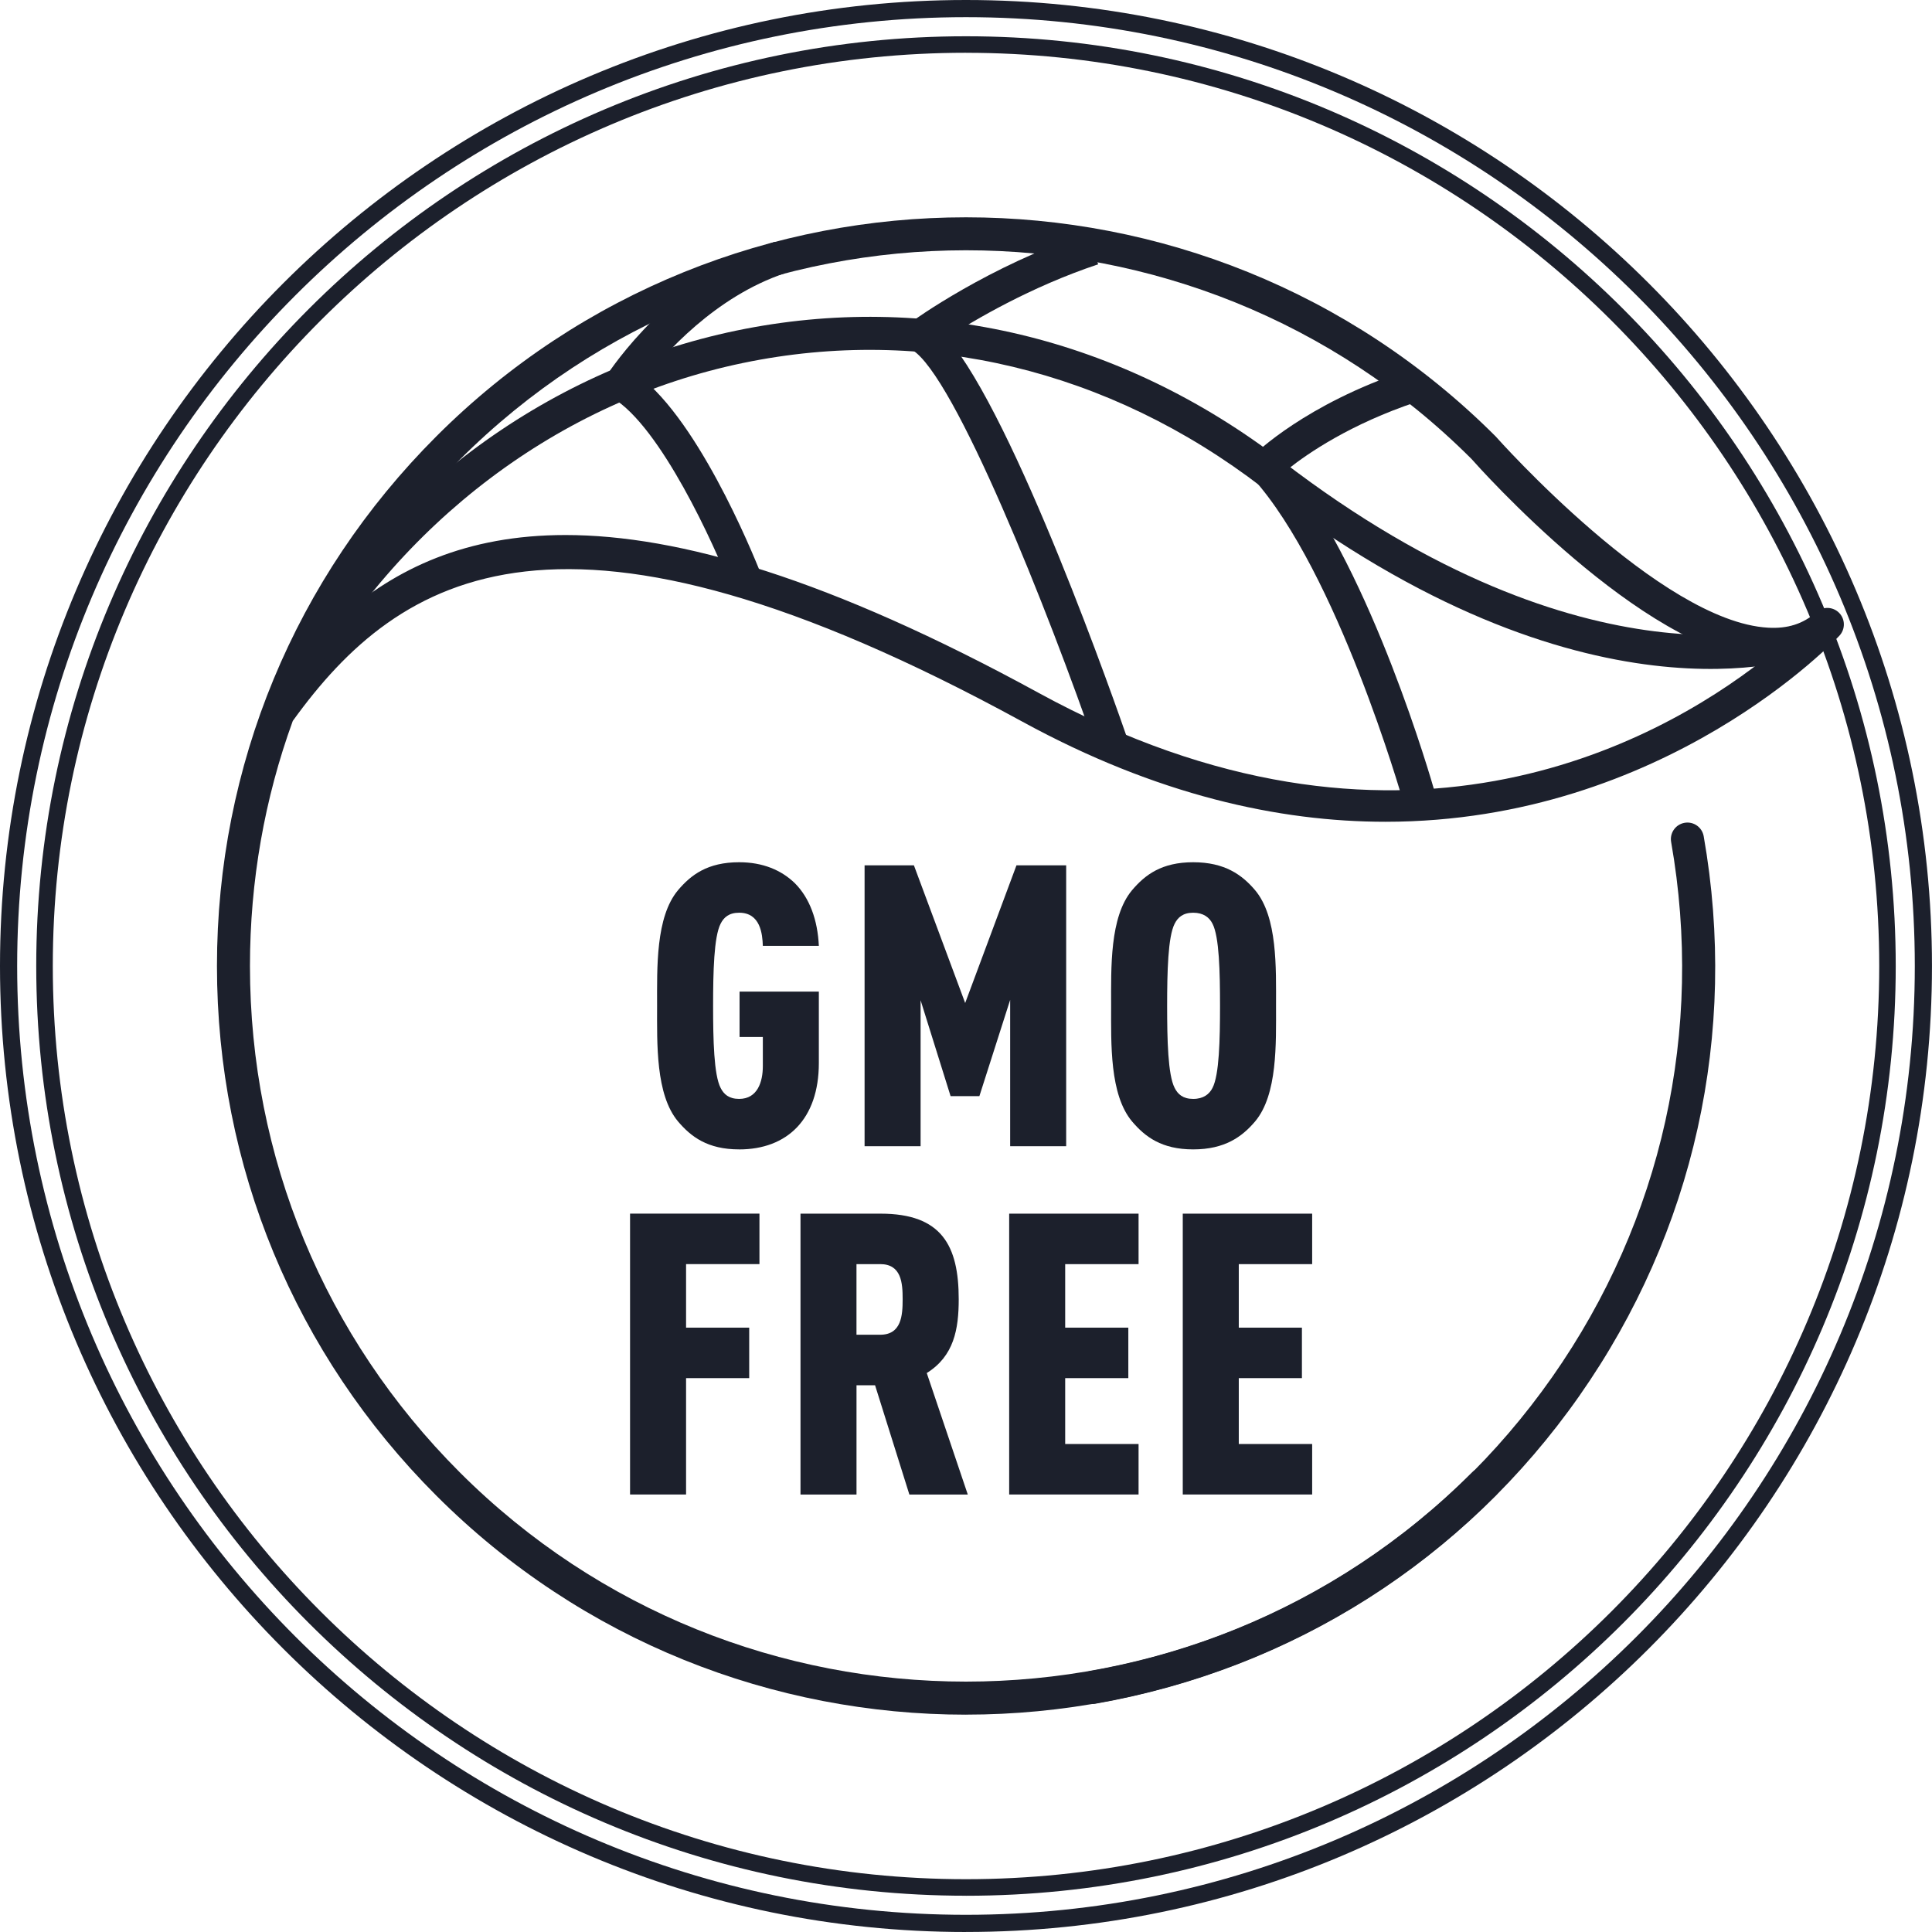
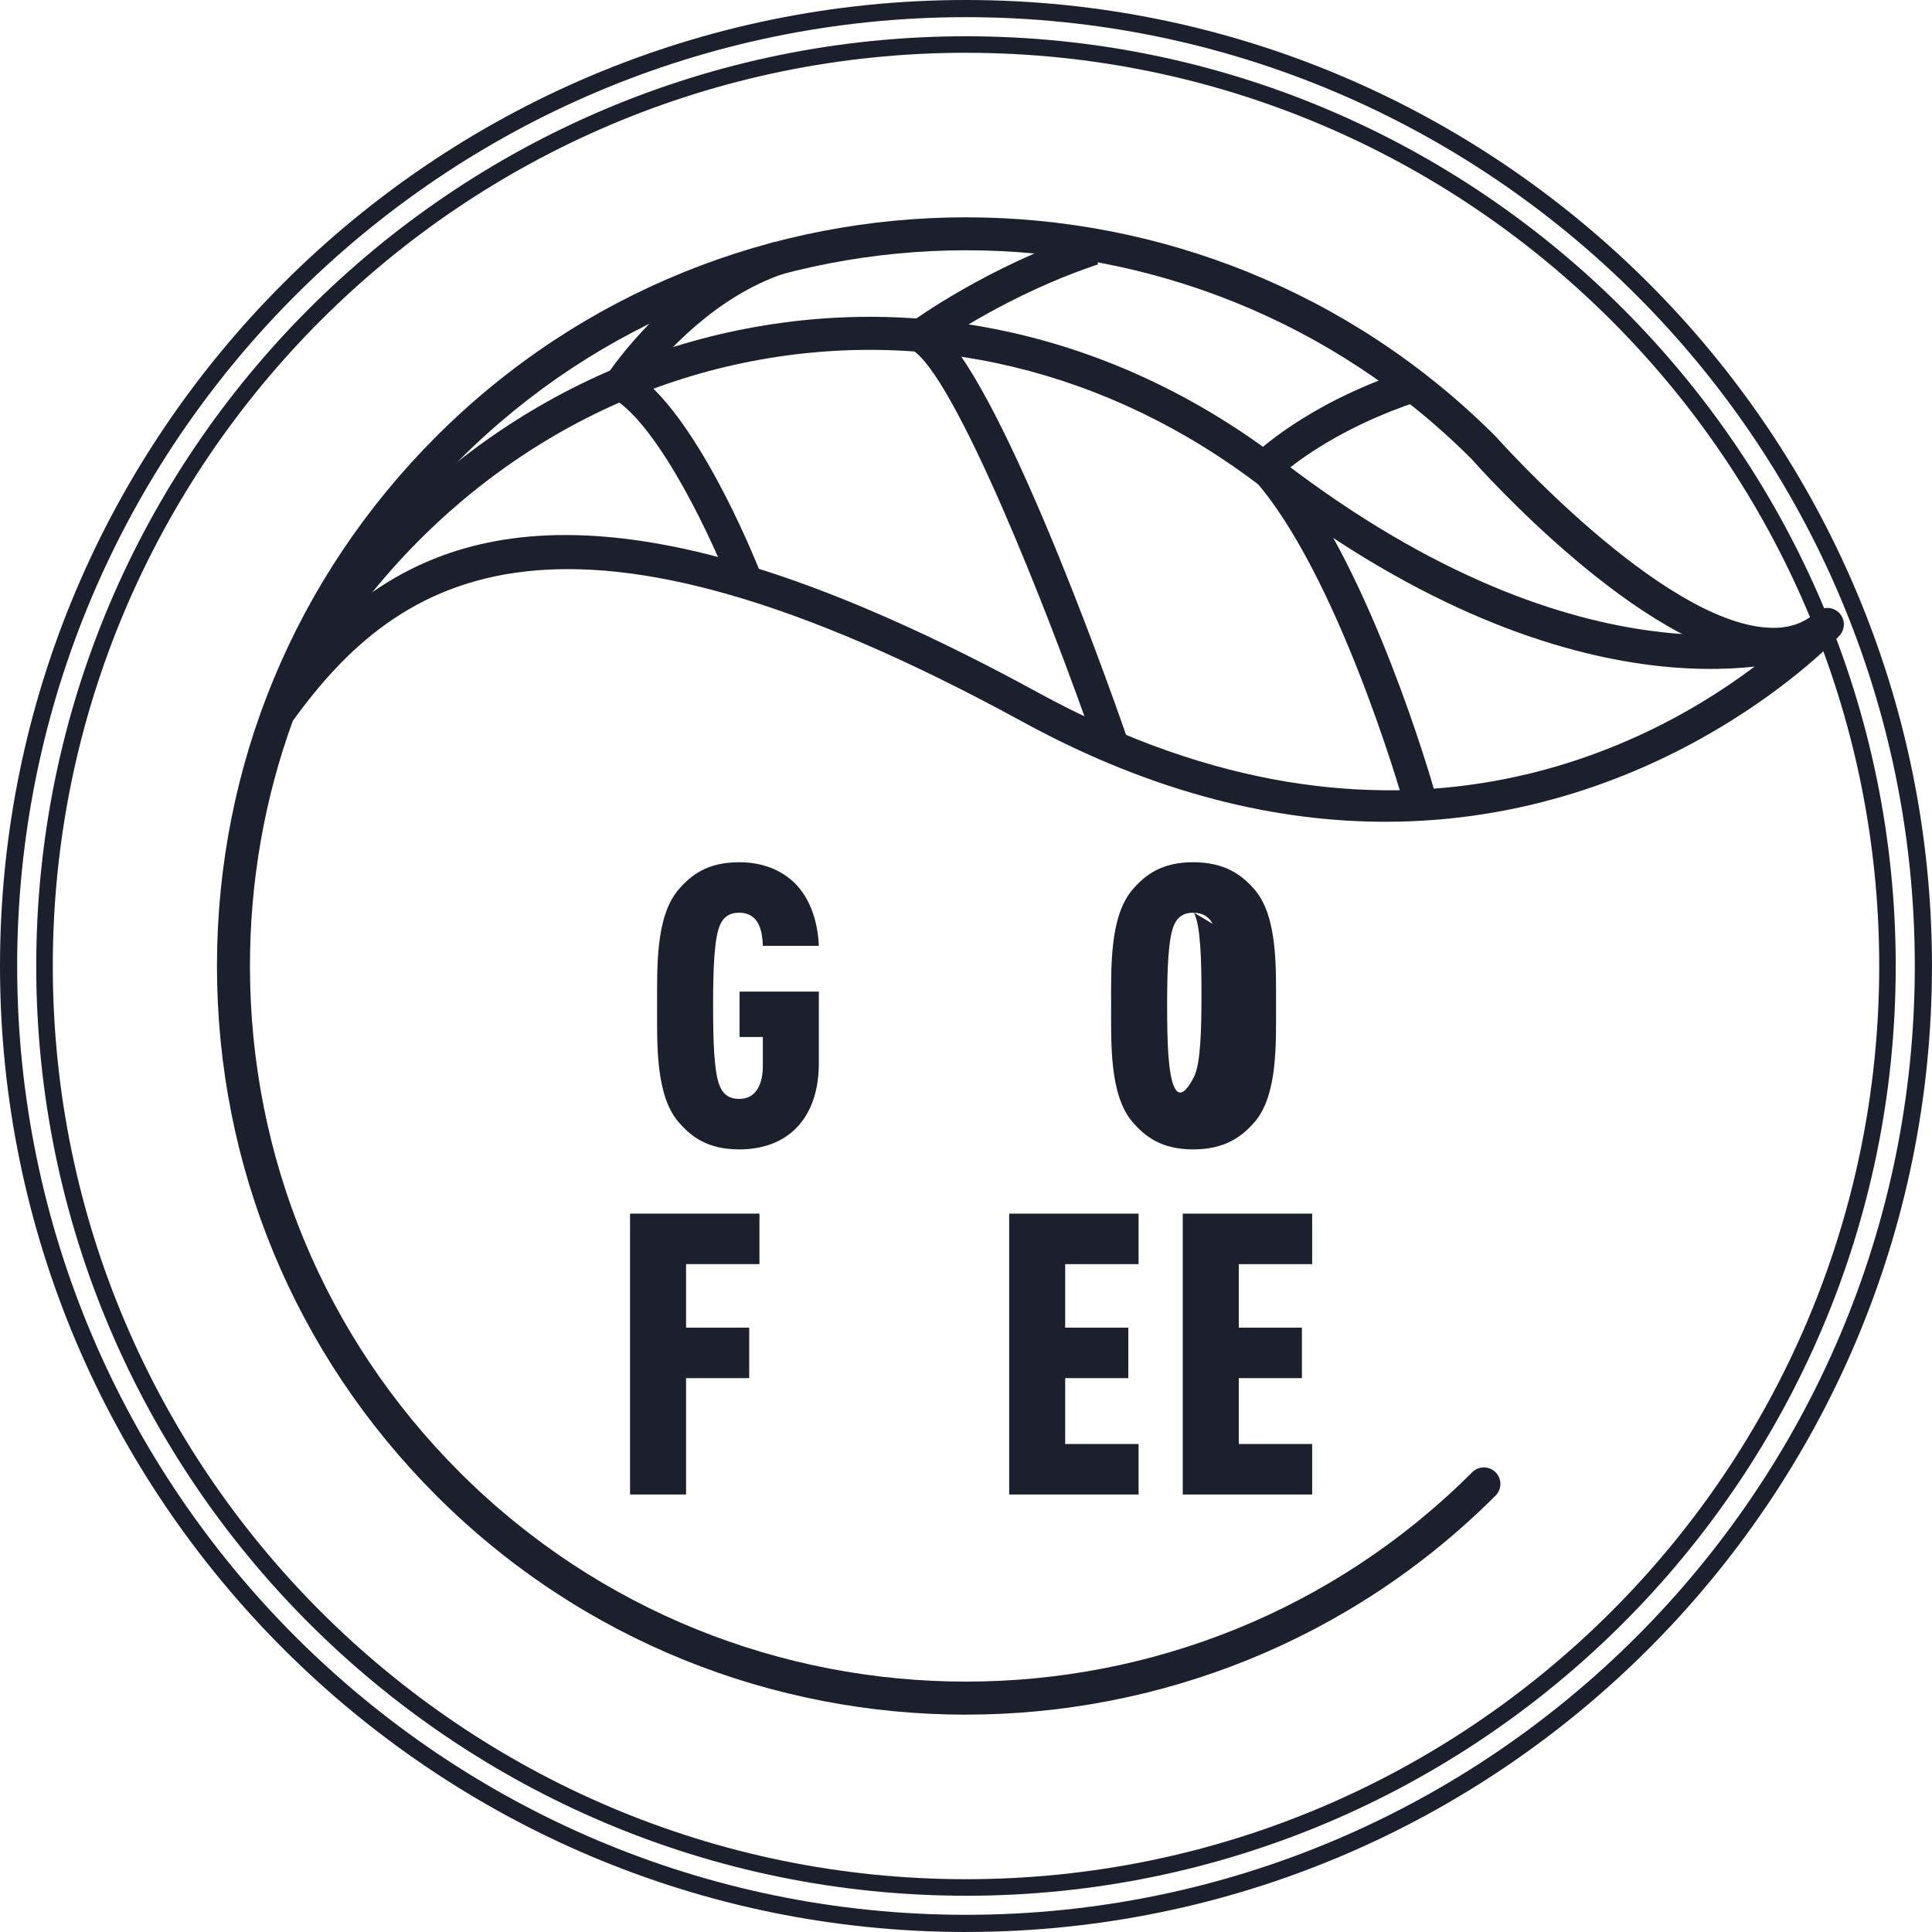
<svg xmlns="http://www.w3.org/2000/svg" id="Layer_1" width="667.43" height="667.43" viewBox="0 0 667.43 667.43">
  <defs>
    <style>.cls-1{fill:#1c202c;}</style>
  </defs>
  <path class="cls-1" d="m255.35,397.07c-10.91,0-16.63-4.36-21.13-9.67-7.76-9.27-7.22-26.85-7.22-39.93s-.54-30.66,7.22-39.93c4.5-5.32,10.22-9.67,21.13-9.67,8.18,0,14.58,2.73,19.22,7.22,5.18,5.18,7.9,12.81,8.31,21.67h-19.35c-.14-4.09-.82-11.45-8.18-11.45-3.54,0-5.32,1.63-6.41,3.81-2.31,4.5-2.59,16.62-2.59,28.35s.27,23.85,2.59,28.35c1.09,2.18,2.86,3.81,6.41,3.81,6.4,0,8.18-6,8.18-11.31v-10.08h-8.04v-15.67h27.39v24.67c0,19.35-10.9,29.84-27.53,29.84Z" />
-   <path class="cls-1" d="m348.97,395.98v-50.56l-10.63,33.25h-9.95l-10.36-33.12v50.42h-19.35v-97.03h17.04l17.71,47.56,17.72-47.56h17.17v97.03h-19.35Z" />
-   <path class="cls-1" d="m433.6,387.4c-4.5,5.31-10.49,9.67-21.4,9.67s-16.63-4.36-21.13-9.67c-7.76-9.27-7.22-26.85-7.22-39.93s-.54-30.66,7.22-39.93c4.5-5.32,10.22-9.67,21.13-9.67s16.9,4.36,21.4,9.67c7.77,9.27,7.22,26.85,7.22,39.93s.55,30.66-7.22,39.93Zm-14.72-68.28c-1.09-2.18-3.14-3.81-6.68-3.81s-5.32,1.63-6.41,3.81c-2.31,4.5-2.59,16.62-2.59,28.35s.27,23.85,2.59,28.35c1.09,2.18,2.86,3.81,6.41,3.81s5.58-1.64,6.68-3.81c2.32-4.5,2.59-16.63,2.59-28.35s-.27-23.85-2.59-28.35Z" />
+   <path class="cls-1" d="m433.6,387.4c-4.5,5.31-10.49,9.67-21.4,9.67s-16.63-4.36-21.13-9.67c-7.76-9.27-7.22-26.85-7.22-39.93s-.54-30.66,7.22-39.93c4.5-5.32,10.22-9.67,21.13-9.67s16.9,4.36,21.4,9.67c7.77,9.27,7.22,26.85,7.22,39.93s.55,30.66-7.22,39.93Zm-14.72-68.28c-1.09-2.18-3.14-3.81-6.68-3.81s-5.32,1.63-6.41,3.81c-2.31,4.5-2.59,16.62-2.59,28.35s.27,23.85,2.59,28.35s5.58-1.64,6.68-3.81c2.32-4.5,2.59-16.63,2.59-28.35s-.27-23.85-2.59-28.35Z" />
  <path class="cls-1" d="m237.01,436.71v21.94h21.81v17.44h-21.81v40.2h-19.35v-97.03h44.7v17.44h-25.35Z" />
-   <path class="cls-1" d="m314.15,516.3l-11.85-37.75h-6.41v37.75h-19.35v-97.03h27.67c21.12,0,26.99,11.04,26.99,29.57,0,10.36-1.64,19.63-11.04,25.49l14.17,41.97h-20.17Zm-10.09-79.59h-8.18v24.39h8.18c7.36,0,7.77-6.68,7.77-12.27s-.41-12.13-7.77-12.13Z" />
  <path class="cls-1" d="m348.63,516.3v-97.03h44.7v17.44h-25.35v21.94h21.81v17.44h-21.81v22.76h25.35v17.44h-44.7Z" />
  <path class="cls-1" d="m408.6,516.3v-97.03h44.7v17.44h-25.35v21.94h21.81v17.44h-21.81v22.76h25.35v17.44h-44.7Z" />
-   <path class="cls-1" d="m377.54,588.64c-2.72,0-5.13-1.95-5.62-4.72-.54-3.1,1.53-6.06,4.64-6.61,65.07-11.44,121.78-47.54,159.7-101.65,37.91-54.1,52.49-119.73,41.05-184.8-.54-3.1,1.53-6.06,4.64-6.61,3.1-.55,6.06,1.52,6.61,4.63,11.97,68.07-3.28,136.73-42.95,193.33-39.67,56.6-99,94.36-167.08,106.34-.33.06-.66.09-.99.09Z" />
  <path class="cls-1" d="m333.71,654.9c-177.1,0-321.19-144.08-321.19-321.19S156.61,12.53,333.71,12.53s321.19,144.08,321.19,321.19-144.08,321.19-321.19,321.19Zm0-636.67C159.76,18.24,18.24,159.76,18.24,333.71s141.52,315.48,315.48,315.48,315.48-141.52,315.48-315.48S507.67,18.24,333.71,18.24Z" />
  <path class="cls-1" d="m333.71,667.43C149.71,667.43,0,517.73,0,333.71S149.71,0,333.71,0s333.71,149.7,333.71,333.71-149.71,333.71-333.71,333.71Zm0-661.5C152.97,5.93,5.93,152.97,5.93,333.71s147.04,327.78,327.78,327.78,327.78-147.04,327.78-327.78S514.46,5.93,333.71,5.93Z" />
  <path class="cls-1" d="m333.71,592.35c-66.26,0-132.52-25.22-182.97-75.67-48.87-48.87-75.79-113.85-75.79-182.97s26.92-134.1,75.79-182.97c100.89-100.89,265.05-100.89,365.93,0,.81.89,56.94,63.99,94.12,66.1,6.8.41,12.24-1.36,16.67-5.36,2.26-2.04,5.72-1.94,7.86.21,2.15,2.16,2.22,5.62.17,7.87-.81.89-60.23,64.32-156.84,64.33-36.81,0-79-9.2-125.43-34.57-158.79-86.78-215.08-51.54-252.08-.26-9.73,26.77-14.79,55.31-14.79,84.64,0,66.07,25.73,128.18,72.45,174.9,96.44,96.44,253.36,96.44,349.79,0,2.23-2.23,5.84-2.23,8.07,0,2.23,2.23,2.23,5.84,0,8.07-50.44,50.45-116.71,75.67-182.97,75.67ZM195.33,184.83c39.22,0,91.36,15.13,163.39,54.49,123.48,67.48,213.42,17.5,250.18-11.16-41.81-3.58-98.14-66.88-100.54-69.6-96.19-96.17-253.11-96.18-349.55.26-16.44,16.44-30.28,34.79-41.31,54.54,19.18-17,43.58-28.53,77.82-28.53Z" />
  <path class="cls-1" d="m104.69,240.05l-9.98-5.54c34.75-62.61,92.94-106.45,159.67-120.3,65.95-13.67,132.9,2.33,188.57,45.07,106.01,81.41,177.47,56.63,178.16,56.37l3.98,10.69c-3.12,1.17-77.61,27.6-189.1-58.01-52.99-40.69-116.67-55.95-179.29-42.94-63.47,13.17-118.87,54.96-152.01,114.66Z" />
  <path class="cls-1" d="m252.57,203.24c-5.77-14.95-24.38-55.9-40.95-65.77l-5.1-3.04,3.24-4.98c.9-1.39,22.54-34.14,57.88-45.92l3.61,10.83c-24.27,8.09-41.86,28.07-48.74,36.95,21.3,18,39.86,65.64,40.7,67.82l-10.64,4.11Z" />
  <path class="cls-1" d="m379.04,259.97c-16.95-49.15-49.31-130.38-63.96-139.11l-7.41-4.41,6.97-5.09c1.08-.79,26.8-19.44,61.11-30.88l3.61,10.83c-23.42,7.81-42.96,19.38-52.21,25.37,23.55,27.38,58.46,127.3,62.69,139.58l-10.79,3.72Z" />
  <path class="cls-1" d="m484.55,276.3c-.22-.78-22.54-78.65-51.76-111.13l-3.63-4.03,3.84-3.83c.72-.72,18.03-17.71,52.77-29.29l3.61,10.83c-22.93,7.64-37.73,17.89-44.34,23.14,29.02,36.27,49.59,108.04,50.49,111.2l-10.98,3.11Z" />
</svg>